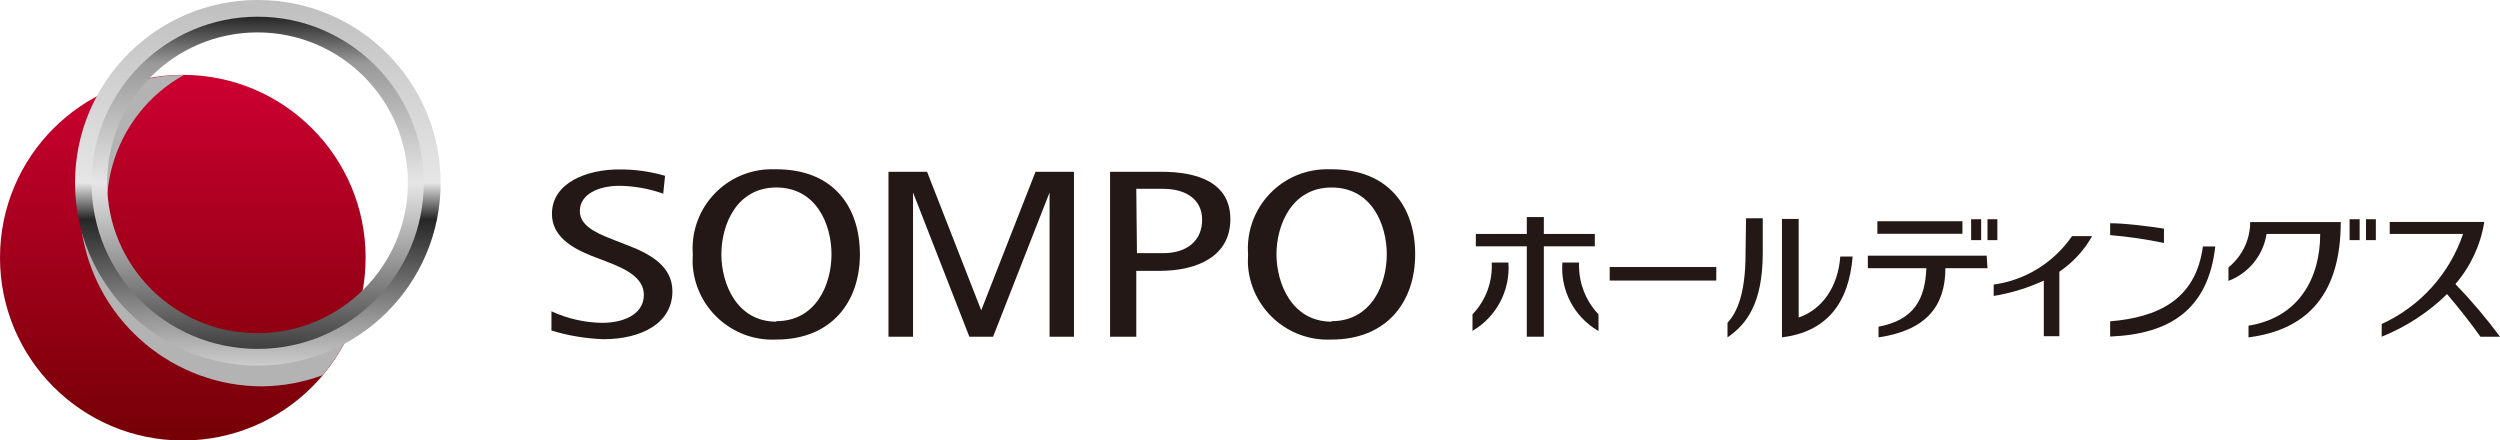
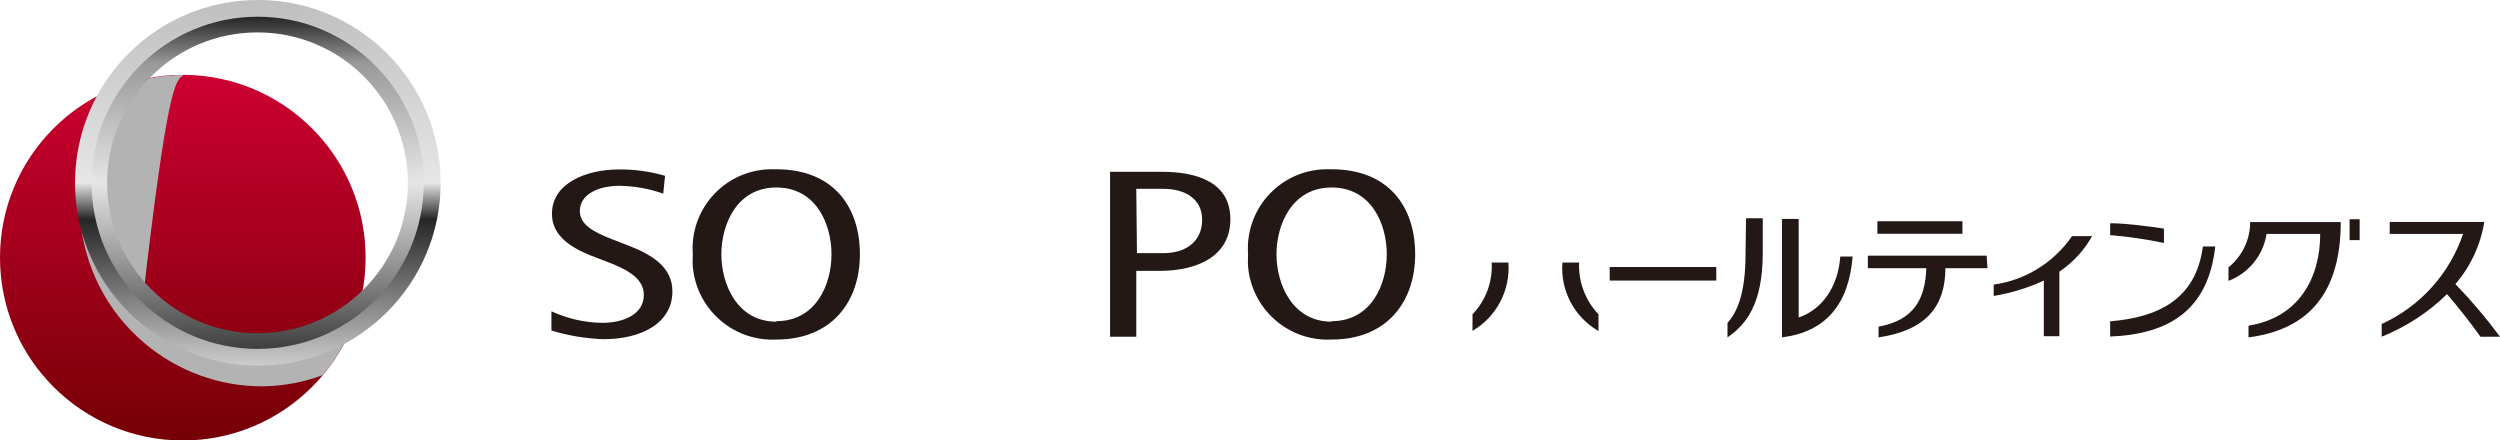
<svg xmlns="http://www.w3.org/2000/svg" version="1.1" id="レイヤー_1" x="0px" y="0px" viewBox="0 0 149.61 26.36" style="enable-background:new 0 0 149.61 26.36;" xml:space="preserve">
  <style type="text/css">
	.st0{fill:url(#SVGID_1_);}
	.st1{fill:#B3B3B3;}
	.st2{fill:url(#SVGID_00000150095717239252209050000010179305869958827944_);}
	.st3{fill:url(#SVGID_00000120517161895992354580000006633275741934765225_);}
	.st4{fill:#231815;}
</style>
  <g>
    <g id="レイヤー_2_00000074410782988480052420000007648793872428716437_">
      <g id="レイヤー_2-2">
        <linearGradient id="SVGID_1_" gradientUnits="userSpaceOnUse" x1="-1224.675" y1="2863.135" x2="-1202.795" y2="2863.135" gradientTransform="matrix(6.123234e-17 -1 1 6.123234e-17 -2852.195 -1198.315)">
          <stop offset="0" style="stop-color:#750005" />
          <stop offset="1" style="stop-color:#CD0031" />
        </linearGradient>
        <path class="st0" d="M10.94,4.48c6.04,0,10.94,4.9,10.94,10.94s-4.9,10.94-10.94,10.94S0,21.46,0,15.42     C0,9.38,4.89,4.49,10.92,4.48C10.93,4.48,10.94,4.48,10.94,4.48z" />
-         <path class="st1" d="M19.31,22.45c0.81-0.96,1.45-2.05,1.89-3.23c-3.8,3.21-9.47,2.73-12.68-1.06S5.79,8.68,9.58,5.47     C10.02,5.1,10.5,4.77,11,4.49l0,0c-1.24,0-2.48,0.22-3.65,0.63c-3.9,4.62-3.32,11.52,1.3,15.42c1.98,1.67,4.48,2.59,7.07,2.58     C16.95,23.1,18.17,22.88,19.31,22.45z" />
+         <path class="st1" d="M19.31,22.45c0.81-0.96,1.45-2.05,1.89-3.23c-3.8,3.21-9.47,2.73-12.68-1.06C10.02,5.1,10.5,4.77,11,4.49l0,0c-1.24,0-2.48,0.22-3.65,0.63c-3.9,4.62-3.32,11.52,1.3,15.42c1.98,1.67,4.48,2.59,7.07,2.58     C16.95,23.1,18.17,22.88,19.31,22.45z" />
        <linearGradient id="SVGID_00000169546993339177870230000012291289545289242276_" gradientUnits="userSpaceOnUse" x1="-1197.545" y1="2812.945" x2="-1175.665" y2="2812.945" gradientTransform="matrix(6.123234e-17 -1 1 6.123234e-17 -2797.515 -1175.665)">
          <stop offset="0" style="stop-color:#CCCCCC" />
          <stop offset="0.09" style="stop-color:#A6A6A6" />
          <stop offset="0.4" style="stop-color:#262626" />
          <stop offset="0.5" style="stop-color:#E6E6E6" />
          <stop offset="1" style="stop-color:#BFBFBF" />
        </linearGradient>
        <path style="fill:url(#SVGID_00000169546993339177870230000012291289545289242276_);" d="M4.49,10.94     c0,6.04,4.9,10.94,10.94,10.94s10.94-4.9,10.94-10.94S21.48,0,15.43,0h-0.01C9.39,0,4.49,4.89,4.49,10.94L4.49,10.94z      M25.07,10.94c0,5.33-4.32,9.65-9.65,9.65s-9.65-4.32-9.65-9.65s4.32-9.65,9.65-9.65C20.75,1.29,25.07,5.61,25.07,10.94     L25.07,10.94z" />
        <linearGradient id="SVGID_00000040547930265160229890000005822480185441085615_" gradientUnits="userSpaceOnUse" x1="-1196.545" y1="2812.935" x2="-1176.665" y2="2812.935" gradientTransform="matrix(6.123234e-17 -1 1 6.123234e-17 -2797.515 -1175.665)">
          <stop offset="0" style="stop-color:#404040" />
          <stop offset="0.27" style="stop-color:#999999" />
          <stop offset="0.5" style="stop-color:#E6E6E6" />
          <stop offset="0.86" style="stop-color:#999999" />
          <stop offset="1" style="stop-color:#262626" />
        </linearGradient>
        <path style="fill:url(#SVGID_00000040547930265160229890000005822480185441085615_);" d="M5.48,10.94c0,5.49,4.45,9.94,9.94,9.94     s9.94-4.45,9.94-9.94S20.91,1,15.42,1C9.94,1,5.48,5.45,5.48,10.94L5.48,10.94z M24.41,10.94c0,4.97-4.03,9-9,9s-9-4.03-9-9     s4.03-9,9-9S24.41,5.97,24.41,10.94z" />
-         <polygon class="st4" points="61.97,10.28 58.72,18.57 55.48,10.28 53.17,10.28 53.17,20.15 54.64,20.15 54.64,11.52 58.01,20.15      59.43,20.15 62.81,11.52 62.81,20.15 64.27,20.15 64.27,10.28    " />
        <path class="st4" d="M33,18.63c0.96,0.44,2,0.68,3.05,0.69c1.23,0,2.48-0.49,2.48-1.67c0-1-1-1.53-2.24-2l-0.89-0.34     c-1.2-0.48-2.37-1.18-2.37-2.51c0-1.88,2.12-2.66,4-2.66c0.94-0.01,1.87,0.12,2.77,0.38l-0.11,1.07     c-0.84-0.3-1.73-0.46-2.63-0.47c-1.22,0-2.36,0.49-2.36,1.51c0,0.82,0.83,1.26,1.94,1.69l0.87,0.34c1.46,0.55,2.73,1.3,2.73,2.77     c0,1.91-1.85,2.87-4.13,2.87c-1.06-0.04-2.1-0.21-3.11-0.52C33,19.78,33,18.63,33,18.63z" />
        <path class="st4" d="M66.43,20.15v-9.87h3.07c2.17,0,4.13,0.64,4.13,2.84s-1.95,3.09-4.24,3.09H68v3.94H66.43z M68.04,15.15h1.57     c1.44,0,2.33-0.76,2.33-2s-1-1.85-2.33-1.85H68L68.04,15.15z" />
        <path class="st4" d="M74.69,15.22c-0.19-2.62,1.77-4.89,4.39-5.08c0.2-0.01,0.41-0.02,0.61-0.01c3.39,0,5,2.22,5,5.09     s-1.72,5.1-5,5.1c-2.63,0.13-4.87-1.89-5.01-4.52C74.68,15.61,74.68,15.41,74.69,15.22z M79.69,19.22c2.37,0,3.3-2.19,3.3-4     s-0.92-4-3.3-4s-3.3,2.23-3.3,4s0.94,4.03,3.3,4.03V19.22z" />
        <path class="st4" d="M41.46,15.22c-0.19-2.62,1.77-4.89,4.39-5.08c0.2-0.01,0.41-0.02,0.61-0.01c3.39,0,5,2.22,5,5.09     s-1.72,5.1-5,5.1c-2.64,0.13-4.88-1.91-5.01-4.54C41.45,15.59,41.45,15.41,41.46,15.22z M46.46,19.22c2.37,0,3.3-2.19,3.3-4     s-0.92-4-3.3-4s-3.29,2.23-3.29,4s0.93,4.03,3.29,4.03V19.22z" />
        <rect x="140.61" y="13.12" class="st4" width="0.6" height="1.25" />
-         <rect x="141.59" y="13.12" class="st4" width="0.59" height="1.25" />
        <path class="st4" d="M133.36,16v0.81c1.21-0.46,2.08-1.53,2.28-2.81h3.21c0,2.61-1.25,5-4.29,5.49v0.7     c3.61-0.46,5.52-2.68,5.52-6.9h-5.42C134.66,14.34,134.18,15.34,133.36,16z" />
        <path class="st4" d="M126.28,20.14v-0.91c2.82-0.24,5.12-1.26,5.55-4.48h0.74C132.15,18.54,129.83,20,126.28,20.14z" />
        <path class="st4" d="M126.28,13.36c0.93,0,2.26,0.18,3.22,0.32v0.86c-1.06-0.22-2.14-0.38-3.22-0.47V13.36z" />
        <path class="st4" d="M148.67,13.28h-5.66V14h4.39c-0.81,2.39-2.57,4.34-4.87,5.39v0.76c1.46-0.59,2.79-1.45,3.91-2.55     c0.69,0.81,1.32,1.6,2,2.55h1.17c-0.82-1.11-1.71-2.16-2.67-3.15C147.85,15.95,148.45,14.66,148.67,13.28z" />
        <rect x="96.33" y="15.98" class="st4" width="6.38" height="0.81" />
        <path class="st4" d="M95.61,19.78c-1.42-0.84-2.24-2.42-2.11-4.07h1c-0.05,1.15,0.37,2.27,1.16,3.1v1" />
        <path class="st4" d="M88.15,19.78c1.42-0.84,2.24-2.42,2.12-4.07h-1c0.06,1.15-0.35,2.27-1.15,3.1v1" />
-         <polygon class="st4" points="95.44,14 92.39,14 92.39,12.99 91.37,12.99 91.37,14 88.32,14 88.32,14.74 91.37,14.74 91.37,20.15      92.39,20.15 92.39,14.74 95.44,14.74    " />
        <path class="st4" d="M125.2,14.13H124c-1.09,1.58-2.79,2.64-4.69,2.9v0.68c1.04-0.17,2.05-0.48,3-0.92v3.33h0.93v-3.86     C124.05,15.71,124.73,14.98,125.2,14.13z" />
        <path class="st4" d="M107.64,19v-5.9h-1v7.09c2.64-0.33,4-2,4.23-4.84h-0.74C110,17.14,109.07,18.51,107.64,19z" />
        <path class="st4" d="M104.46,15.18c0,2.49-0.55,3.56-1.08,4.14v0.87c1.12-0.77,2.11-2,2.11-5.06v-2.07h-1L104.46,15.18z" />
-         <rect x="117.96" y="13.12" class="st4" width="0.6" height="1.25" />
-         <rect x="118.94" y="13.12" class="st4" width="0.59" height="1.25" />
        <path class="st4" d="M118.89,15.3h-7.11v0.75h3.5c-0.07,1.82-0.71,3.1-2.86,3.5v0.64c2.86-0.42,4-1.88,4-4.14h2.52L118.89,15.3z" />
        <rect x="112.35" y="13.24" class="st4" width="5.09" height="0.75" />
      </g>
    </g>
  </g>
</svg>